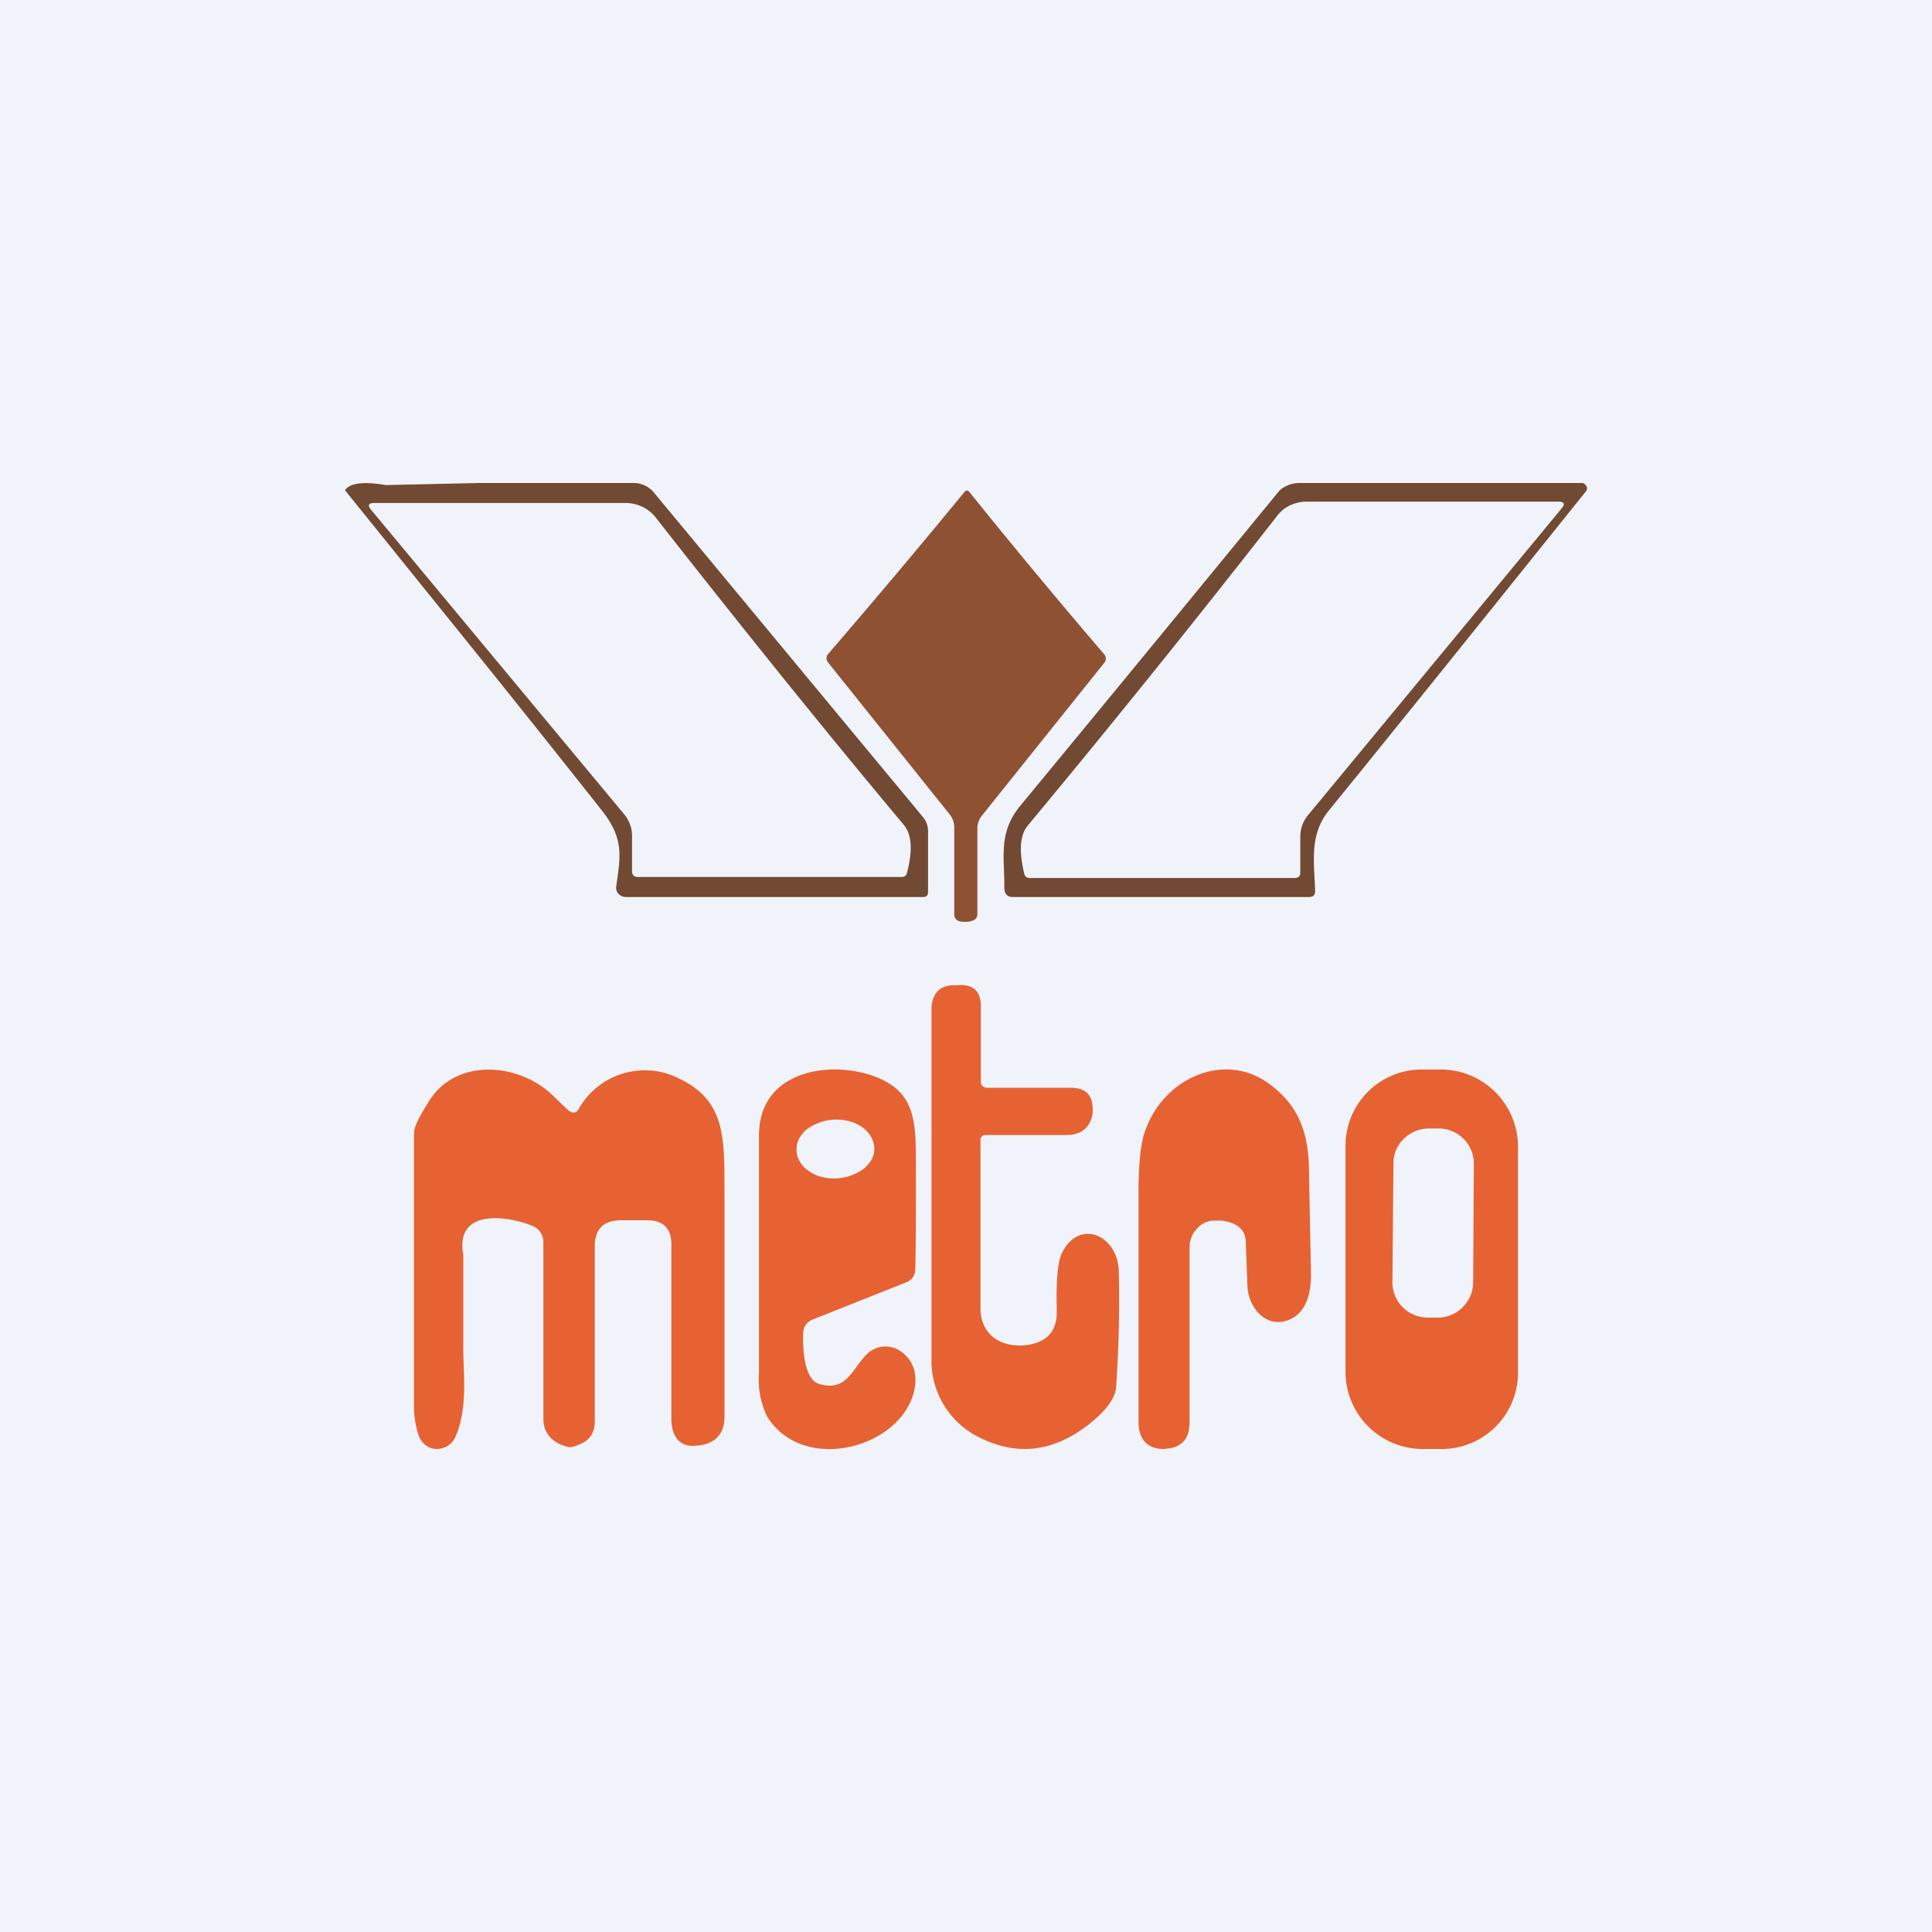
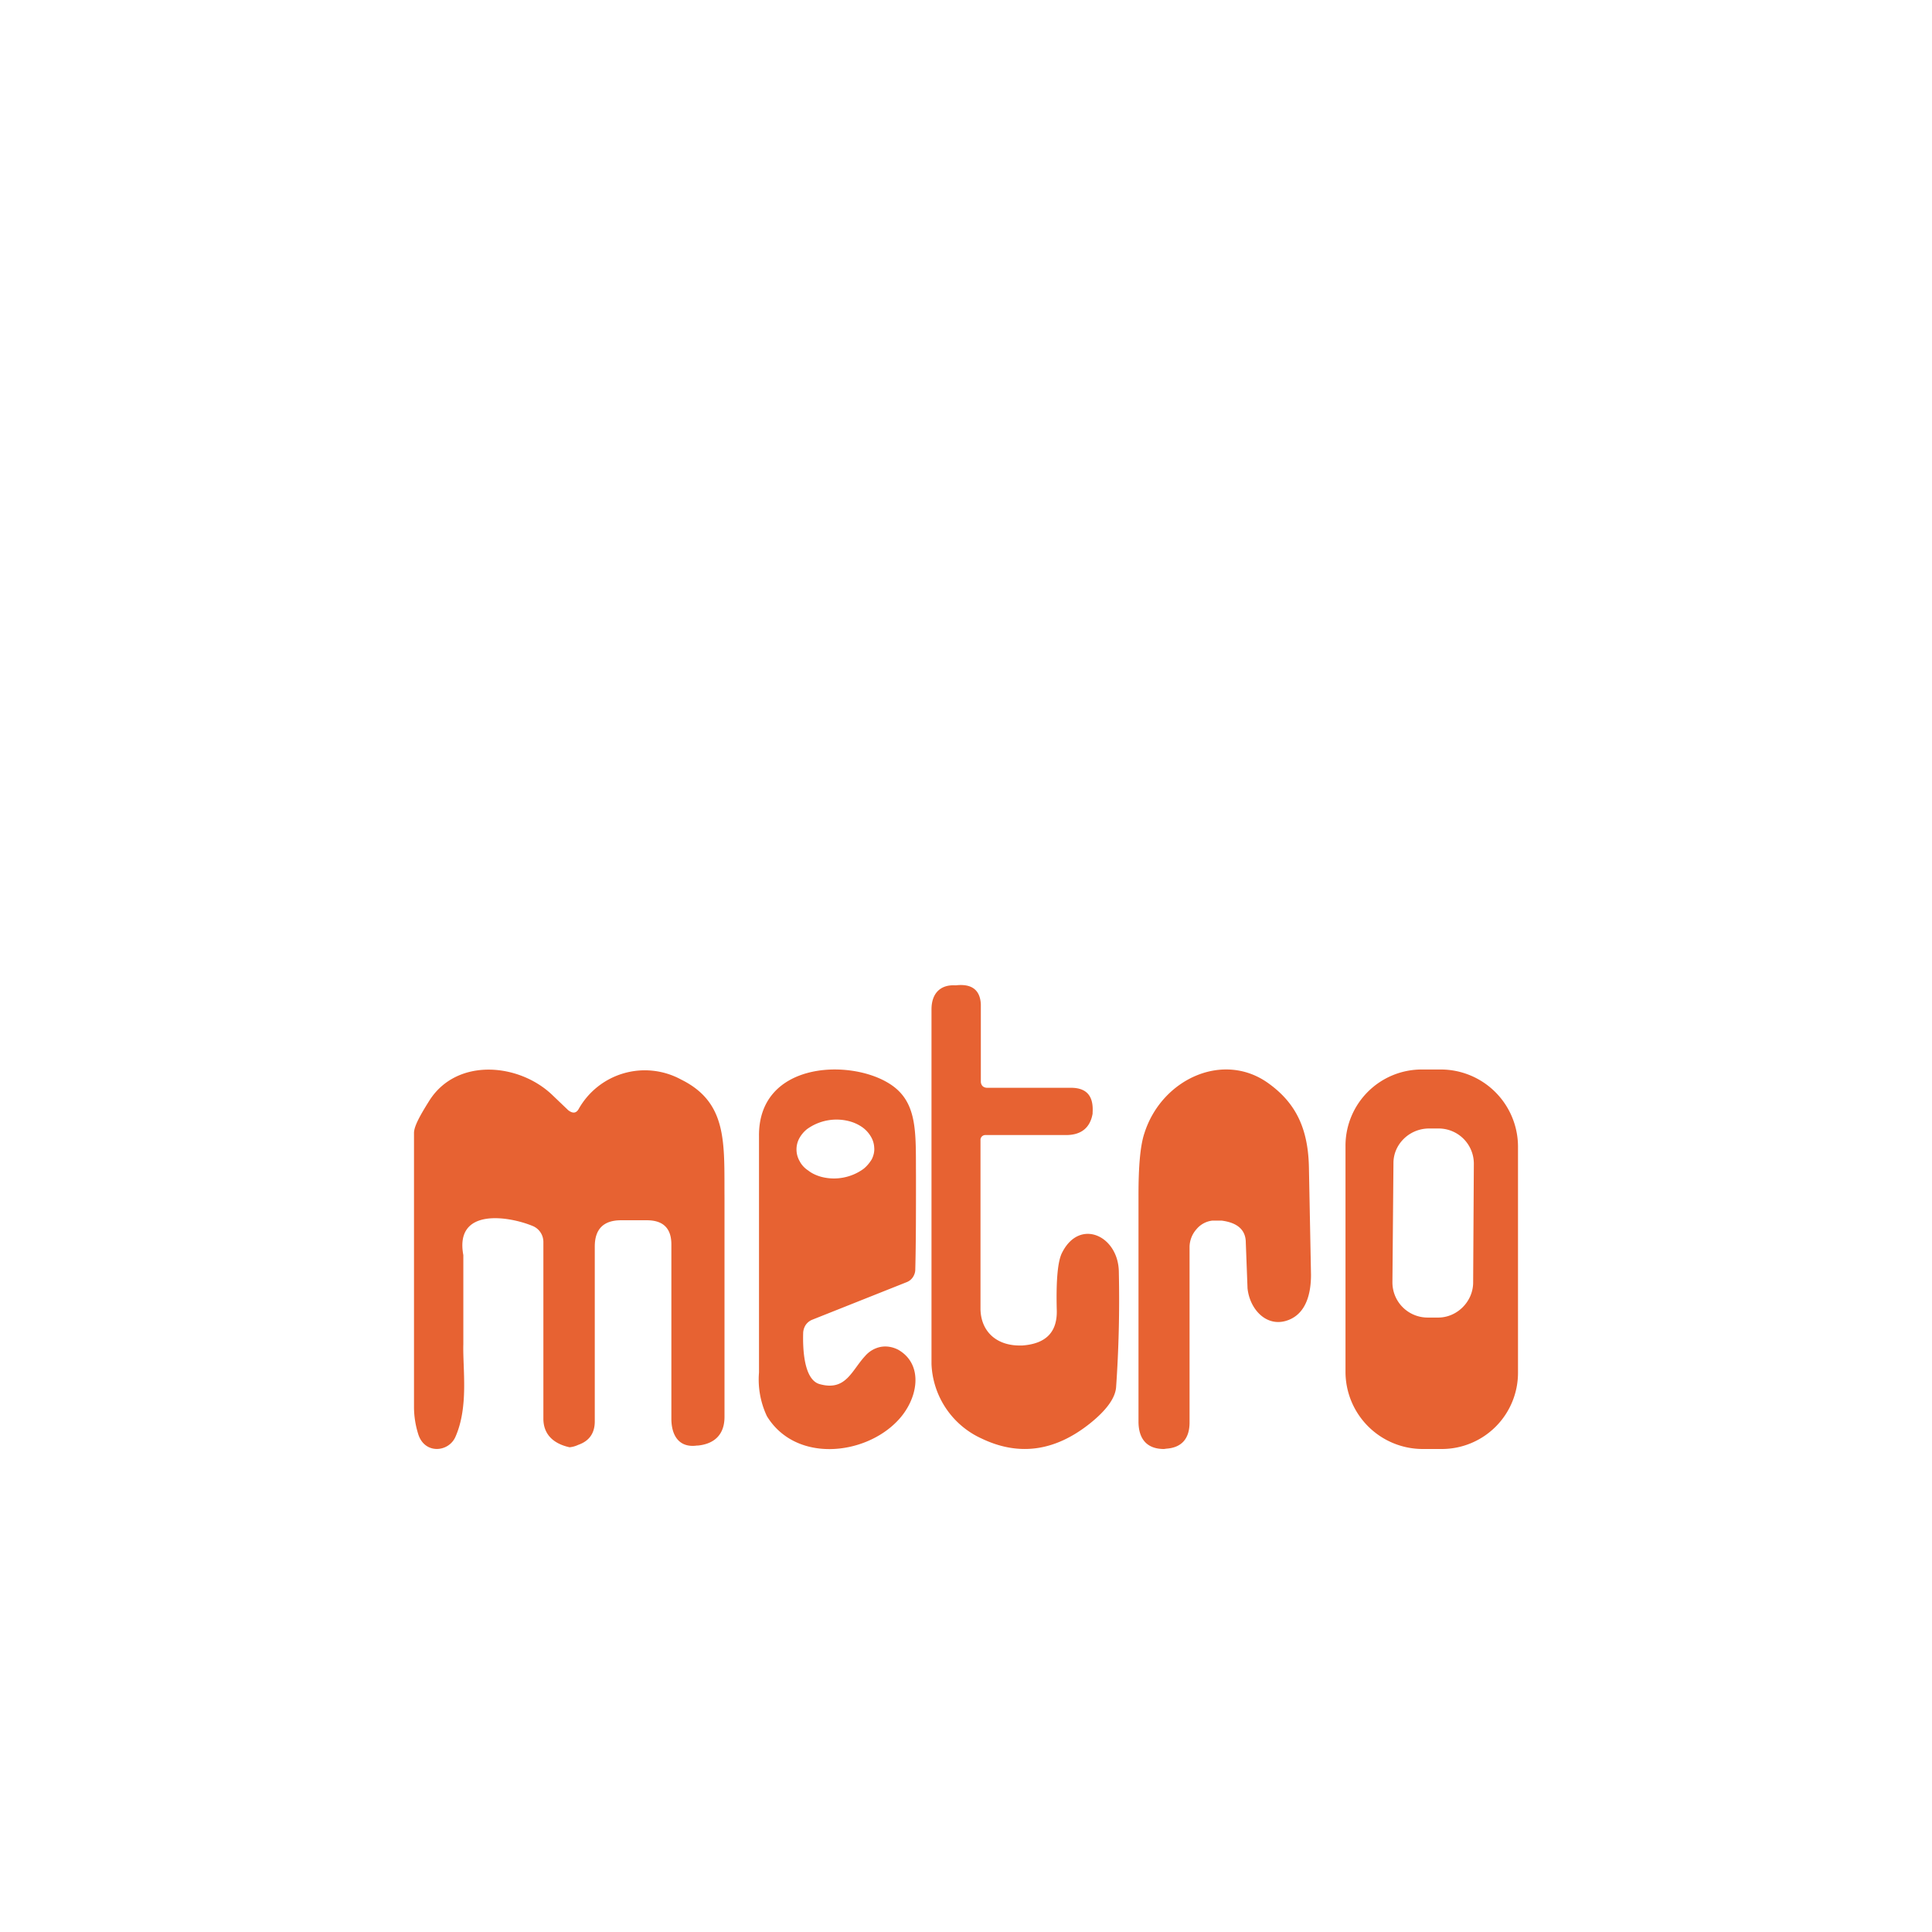
<svg xmlns="http://www.w3.org/2000/svg" width="56" height="56" viewBox="0 0 56 56">
-   <path fill="#F0F3FA" d="M0 0h56v56H0z" />
-   <path d="M11.18 14.06 13.9 14h4.46a.77.77 0 0 1 .58.26l7.81 9.42c.1.12.15.26.15.41v1.77c0 .1-.05.14-.15.14h-8.62a.29.29 0 0 1-.2-.09.25.25 0 0 1-.07-.2c.12-.87.24-1.38-.4-2.2a666 666 0 0 0-4.71-5.89L10 14.21c.14-.21.53-.26 1.18-.15Zm7.14 10.16v1.04c0 .1.06.16.17.16h7.64c.09 0 .14-.04.16-.12.17-.65.14-1.12-.1-1.4-2.18-2.6-4.58-5.58-7.2-8.92a1.1 1.1 0 0 0-.85-.4h-7.29c-.17 0-.2.06-.1.19l7.34 8.83c.15.18.23.4.23.62ZM29.11 25.78c.02-.88-.2-1.62.46-2.42 3.36-4.07 5.84-7.1 7.45-9.06.07-.1.17-.17.28-.22a.85.85 0 0 1 .36-.08h8.18c.03 0 .06 0 .08.02l.06.06a.14.14 0 0 1-.01.16c-3 3.74-5.48 6.83-7.45 9.25-.57.7-.43 1.47-.4 2.33 0 .12-.05.18-.18.18h-8.6a.24.24 0 0 1-.16-.06.2.2 0 0 1-.06-.15Zm8.58-1.54c0-.22.08-.44.23-.62l7.35-8.89c.1-.12.07-.19-.1-.19h-7.3c-.17 0-.33.04-.48.11-.15.07-.27.17-.37.3a373.44 373.44 0 0 1-7.23 8.98c-.23.28-.26.74-.1 1.4.02.08.08.12.16.12h7.67c.12 0 .17-.06.17-.16v-1.05Z" fill="#724932" />
-   <path d="M28.01 14.22h.04l.04.03c1.36 1.69 2.67 3.26 3.92 4.72a.19.19 0 0 1 0 .24l-3.54 4.42a.59.59 0 0 0-.14.38v2.48c0 .1-.05.17-.15.2a.56.56 0 0 1-.18.03c-.08 0-.15 0-.2-.02-.1-.04-.14-.1-.14-.2V24a.6.6 0 0 0-.13-.39L24 19.2a.19.19 0 0 1 0-.24 253.02 253.02 0 0 0 3.98-4.73H28Z" fill="#8E5233" />
  <path d="M28.56 32.9a.14.14 0 0 0-.14.15v4.89c.01.65.46 1.07 1.16 1.06a.7.7 0 0 0 .05 0c.7-.05 1.03-.4 1-1.06-.02-.85.03-1.4.16-1.64.51-1 1.63-.48 1.64.57a36.5 36.5 0 0 1-.08 3.35c-.03.31-.28.66-.77 1.05-1.01.8-2.05.94-3.12.43A2.48 2.48 0 0 1 27 39.54V29.26c0-.48.27-.72.68-.7h.03c.44-.05.7.12.72.55v2.24c0 .05.02.1.05.13.03.03.08.05.13.05h2.43c.46 0 .66.24.63.72v.03c-.07.4-.32.62-.77.62h-2.34ZM23.76 40.12c.76.21.92-.39 1.32-.82a.8.8 0 0 1 .45-.26c.17-.03.34 0 .5.08.76.43.59 1.45-.03 2.08-.96.99-2.94 1.2-3.77-.15a2.49 2.49 0 0 1-.23-1.27v-6.85c-.02-2.12 2.55-2.25 3.73-1.55.89.52.81 1.44.82 2.7 0 1.04 0 1.94-.02 2.72 0 .08-.03.16-.07.22a.38.38 0 0 1-.17.14l-2.74 1.09a.42.42 0 0 0-.2.16.46.46 0 0 0-.07.24c-.01.37 0 1.34.48 1.47Zm1.58-6.85a.68.68 0 0 0-.1-.33.88.88 0 0 0-.25-.27 1.2 1.2 0 0 0-.37-.17 1.46 1.46 0 0 0-1.23.23.89.89 0 0 0-.23.28.68.68 0 0 0 .02.65c.05.1.14.2.25.27.1.08.23.14.37.18a1.46 1.46 0 0 0 1.23-.23c.1-.08.18-.18.24-.28.05-.1.08-.22.07-.33ZM44 39.77A2.21 2.21 0 0 1 41.77 42h-.52A2.24 2.24 0 0 1 39 39.78v-6.55A2.21 2.21 0 0 1 41.23 31h.52A2.24 2.24 0 0 1 44 33.22v6.55Zm-1.28-6.03a1.02 1.02 0 0 0-1.02-1.03h-.28c-.56 0-1.03.45-1.03 1l-.03 3.46a1.02 1.02 0 0 0 1.02 1.02h.29c.55.01 1.02-.45 1.03-1l.02-3.45ZM13.43 36.38v2.58c-.02.72.16 1.81-.23 2.69-.2.45-.9.51-1.08-.09a2.64 2.64 0 0 1-.12-.75v-7.97c0-.19.17-.5.44-.93.79-1.26 2.6-1.1 3.57-.17l.46.44c.13.1.23.09.3-.03a2.2 2.2 0 0 1 2.97-.86c1.36.67 1.25 1.85 1.26 3.43v6.35c0 .5-.28.78-.77.83h-.03c-.5.07-.74-.27-.74-.78v-5.05c0-.47-.24-.7-.71-.7H18c-.5 0-.76.25-.76.76v5.07c0 .34-.16.57-.48.68a.76.76 0 0 1-.25.07c-.5-.11-.76-.4-.76-.83V36a.5.5 0 0 0-.3-.46c-.69-.29-2.28-.55-2.02.84ZM35.4 35.38h-.26a.7.7 0 0 0-.46.25.79.79 0 0 0-.2.51v5.09c0 .47-.23.73-.67.76l-.07.01c-.47 0-.73-.26-.74-.77v-6.6c0-.82.05-1.42.17-1.78.5-1.58 2.3-2.4 3.61-1.44.8.58 1.14 1.33 1.16 2.44l.06 3.1c0 .6-.17 1.18-.74 1.34-.58.16-1.04-.36-1.1-.95l-.05-1.32c0-.37-.24-.58-.7-.64Z" fill="#E76232" />
</svg>